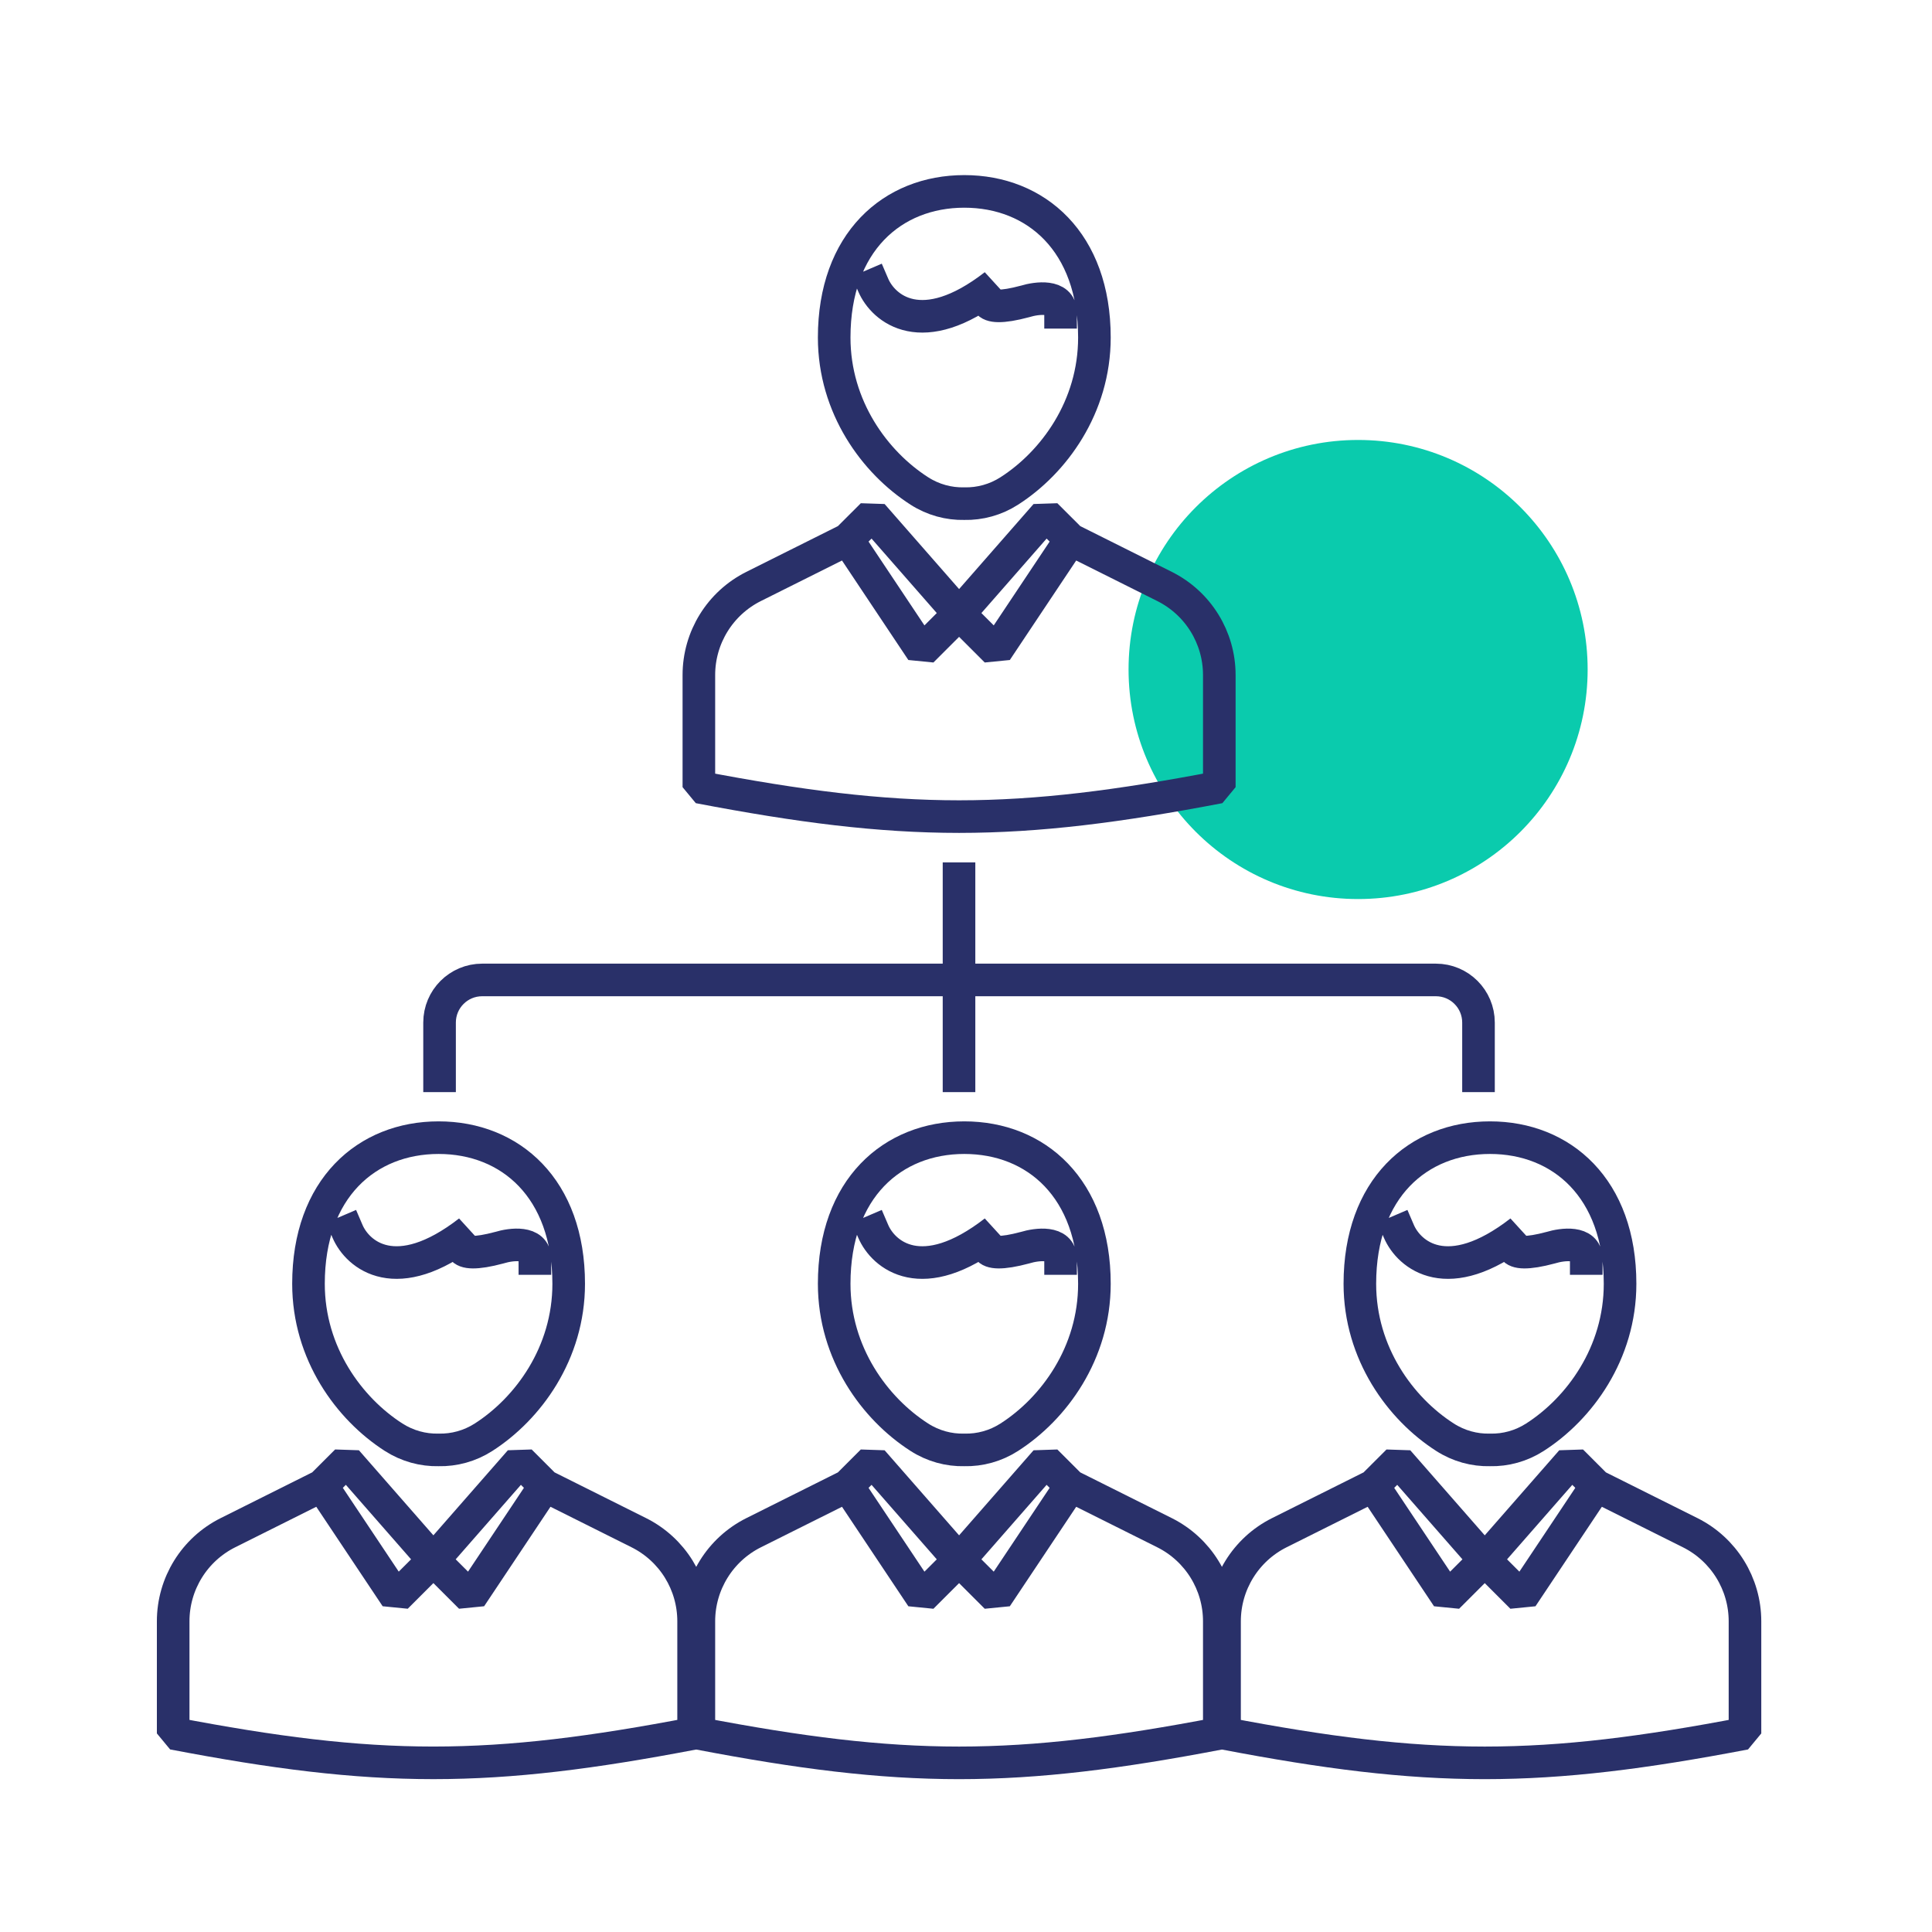
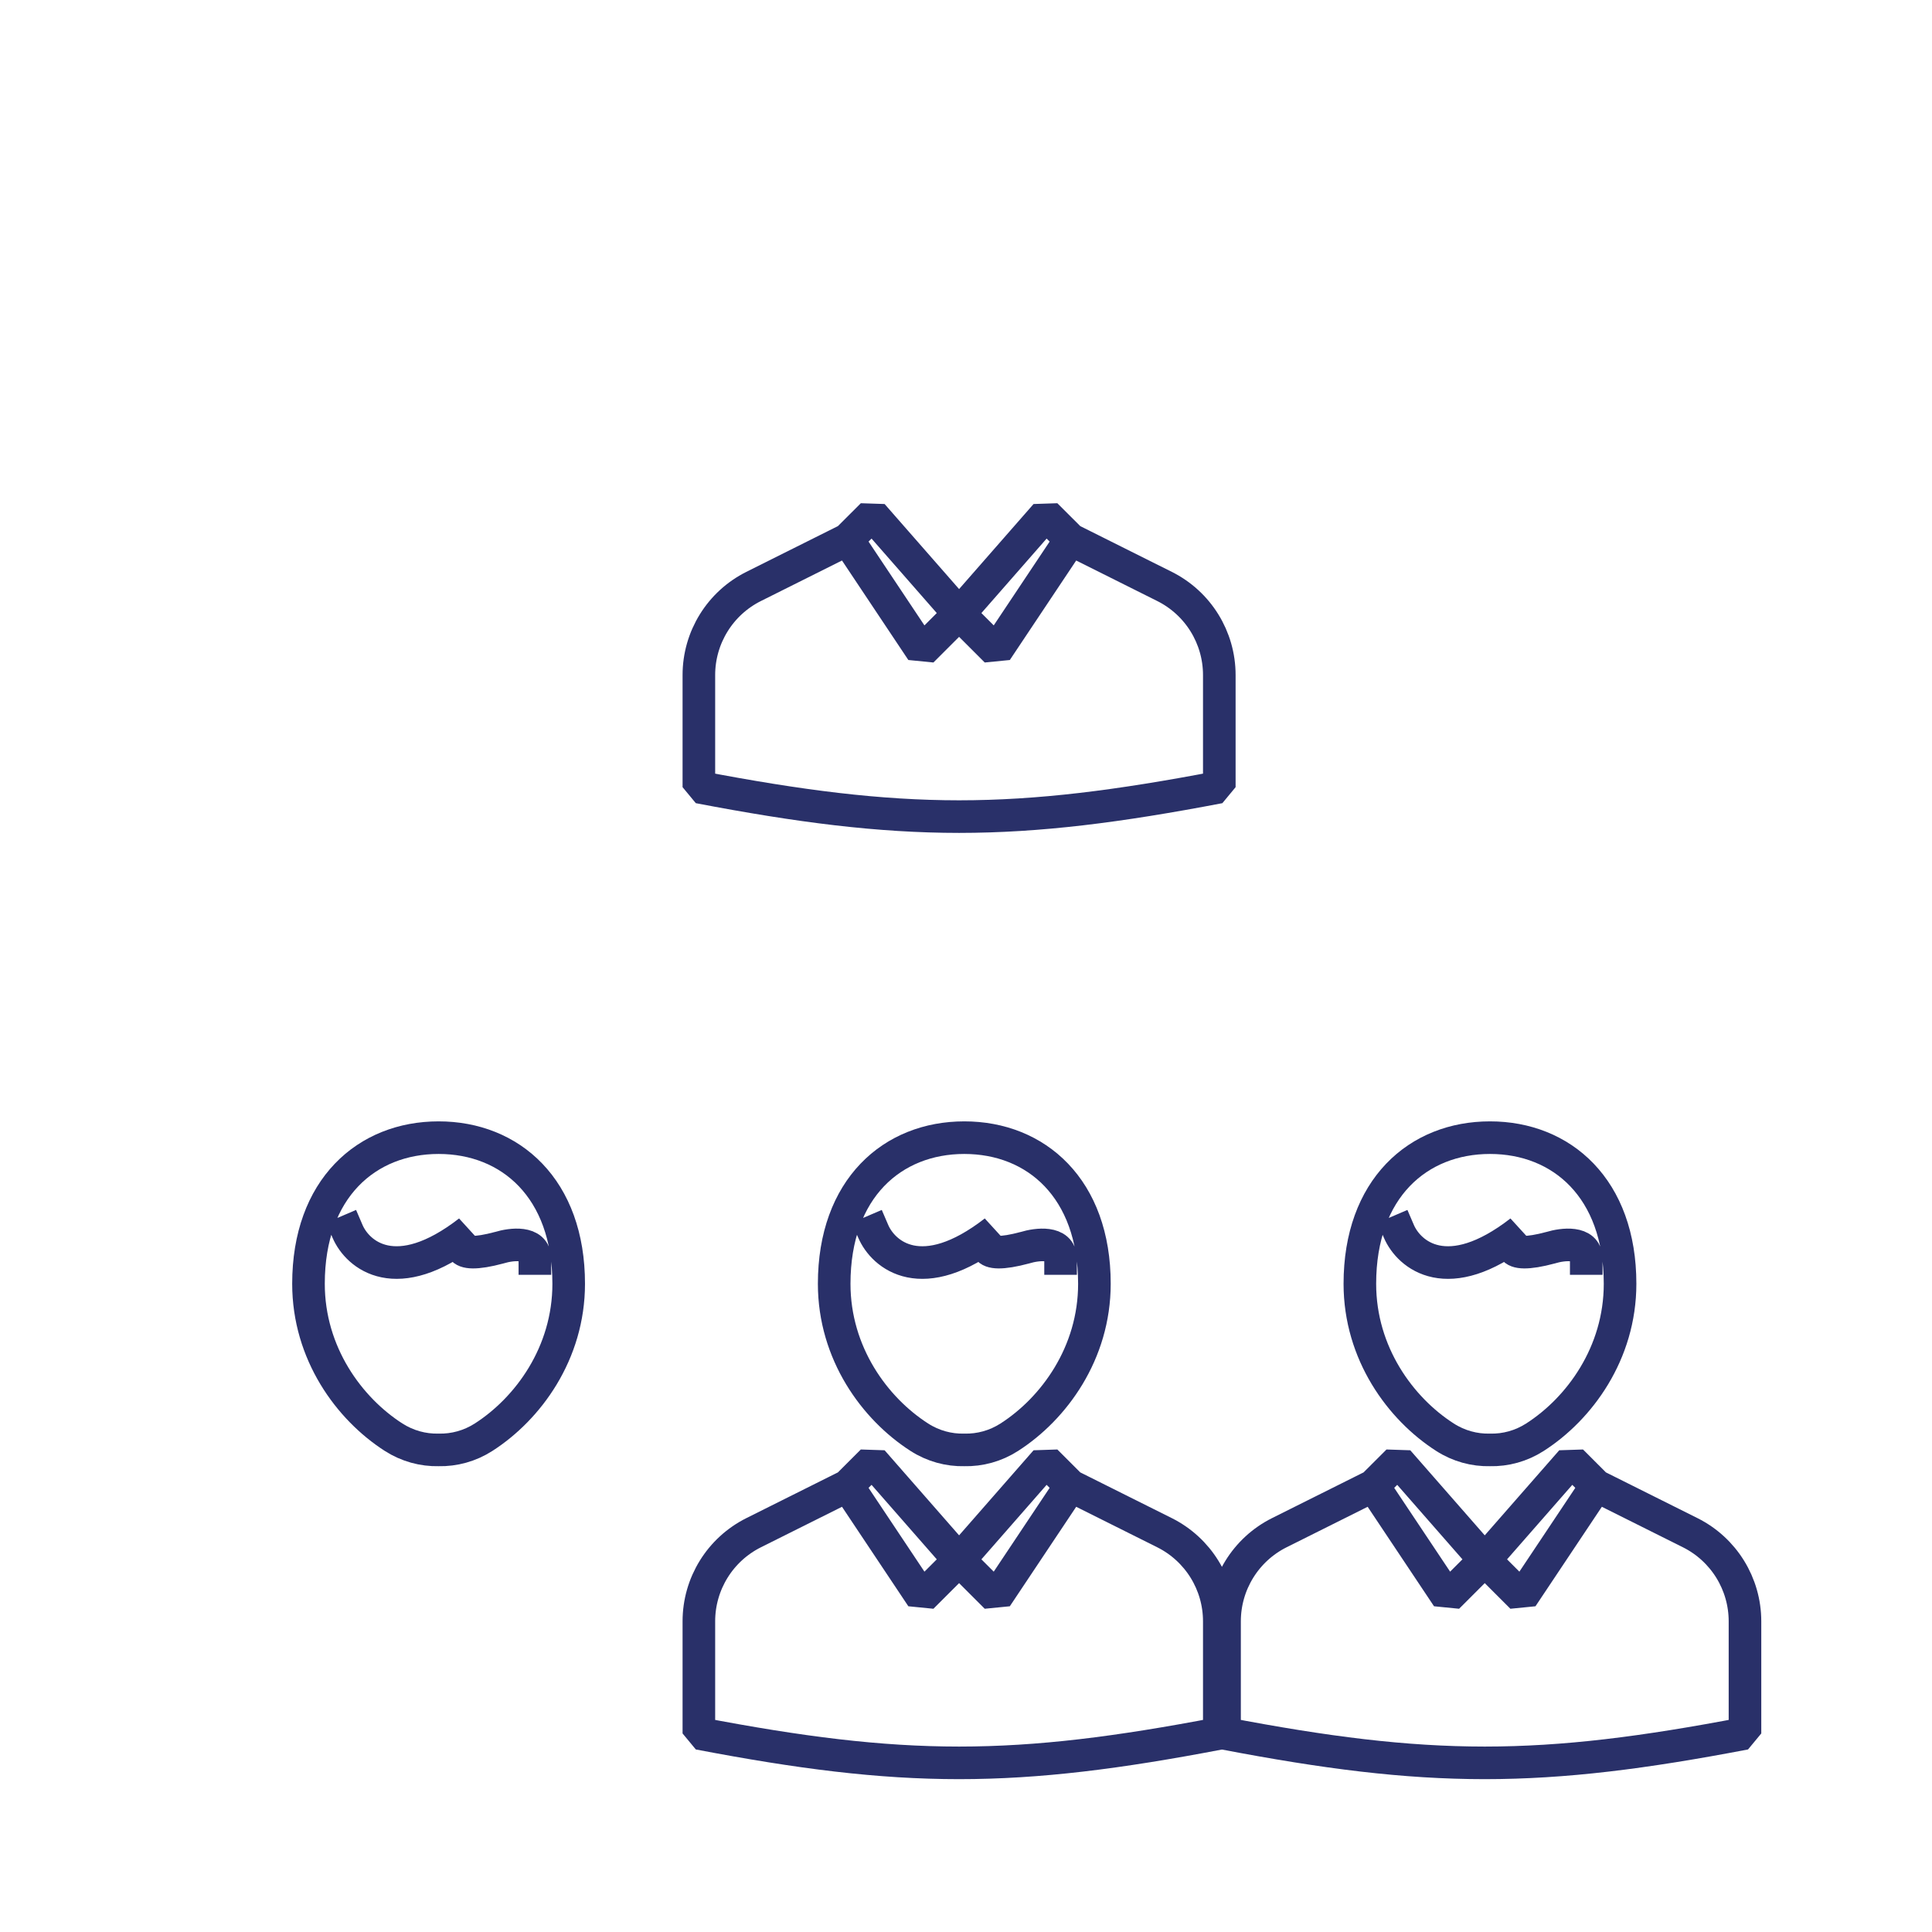
<svg xmlns="http://www.w3.org/2000/svg" width="101" height="101" viewBox="0 0 101 101" fill="none">
-   <path d="M70.998 47C77.626 47 82.998 41.627 82.998 35C82.998 28.373 77.626 23 70.998 23C64.371 23 58.998 28.373 58.998 35C58.998 41.627 64.371 47 70.998 47Z" fill="#0ACBAD" />
  <path d="M44.309 28.204L45.604 26.91L50.139 32.088M44.309 28.204L48.195 34.031L50.139 32.088M44.309 28.204L39.4 30.657C37.644 31.534 36.535 33.328 36.535 35.289V41.151C41.814 42.16 45.945 42.688 50.139 42.69C54.333 42.688 58.463 42.16 63.742 41.151V35.289C63.742 33.328 62.633 31.534 60.877 30.657L55.969 28.204M50.139 32.088L54.673 26.91L55.969 28.204M50.139 32.088L52.082 34.031L55.969 28.204" stroke="#293069" stroke-width="1.704" stroke-linecap="square" stroke-linejoin="bevel" />
-   <path d="M45.65 14.903C46.179 16.135 48.191 17.86 52.003 14.903C51.474 15.472 51.05 16.438 53.591 15.756C54.209 15.566 55.444 15.415 55.444 16.325M43.609 17.645C43.609 21.28 45.733 24.174 48.06 25.666C48.777 26.127 49.598 26.348 50.411 26.329C51.224 26.348 52.045 26.127 52.763 25.666C55.09 24.174 57.213 21.28 57.213 17.645C57.213 12.659 54.168 10.006 50.411 10.006C46.655 10.006 43.609 12.659 43.609 17.645Z" stroke="#293069" stroke-width="1.704" stroke-linecap="square" stroke-linejoin="bevel" />
-   <path d="M16.826 77.672L18.122 76.377L22.656 81.556M16.826 77.672L20.713 83.498L22.656 81.556M16.826 77.672L11.917 80.125C10.162 81.002 9.053 82.795 9.053 84.757V90.619C14.332 91.628 18.462 92.156 22.656 92.157C26.85 92.156 30.98 91.628 36.26 90.619V84.757C36.26 82.795 35.151 81.002 33.395 80.125L28.486 77.672M22.656 81.556L27.191 76.377L28.486 77.672M22.656 81.556L24.6 83.498L28.486 77.672" stroke="#293069" stroke-width="1.704" stroke-linecap="square" stroke-linejoin="bevel" />
  <path d="M18.168 64.371C18.697 65.603 20.709 67.327 24.521 64.371C23.991 64.939 23.568 65.906 26.109 65.224C26.727 65.034 27.962 64.883 27.962 65.792M16.127 67.113C16.127 70.748 18.25 73.641 20.577 75.134C21.295 75.594 22.115 75.816 22.929 75.797C23.742 75.816 24.562 75.594 25.28 75.134C27.607 73.641 29.73 70.748 29.73 67.113C29.73 62.127 26.685 59.474 22.929 59.474C19.172 59.474 16.127 62.127 16.127 67.113Z" stroke="#293069" stroke-width="1.704" stroke-linecap="square" stroke-linejoin="bevel" />
  <path d="M44.309 77.673L45.604 76.378L50.139 81.557M44.309 77.673L48.195 83.499L50.139 81.557M44.309 77.673L39.4 80.125C37.644 81.003 36.535 82.796 36.535 84.757V90.62C41.814 91.629 45.945 92.156 50.139 92.158C54.333 92.156 58.463 91.629 63.742 90.62V84.757C63.742 82.796 62.633 81.003 60.877 80.125L55.969 77.673M50.139 81.557L54.673 76.378L55.969 77.673M50.139 81.557L52.082 83.499L55.969 77.673" stroke="#293069" stroke-width="1.704" stroke-linecap="square" stroke-linejoin="bevel" />
  <path d="M45.65 64.371C46.179 65.603 48.191 67.328 52.003 64.371C51.474 64.94 51.05 65.906 53.591 65.224C54.209 65.035 55.444 64.883 55.444 65.793M43.609 67.113C43.609 70.748 45.733 73.642 48.06 75.134C48.777 75.595 49.598 75.817 50.411 75.797C51.224 75.817 52.045 75.595 52.763 75.134C55.09 73.642 57.213 70.748 57.213 67.113C57.213 62.127 54.168 59.474 50.411 59.474C46.655 59.474 43.609 62.127 43.609 67.113Z" stroke="#293069" stroke-width="1.704" stroke-linecap="square" stroke-linejoin="bevel" />
  <path d="M71.789 77.673L73.085 76.378L77.619 81.557M71.789 77.673L75.676 83.499L77.619 81.557M71.789 77.673L66.88 80.125C65.125 81.003 64.016 82.796 64.016 84.757V90.62C69.295 91.629 73.425 92.156 77.619 92.158C81.813 92.156 85.943 91.629 91.223 90.62V84.757C91.223 82.796 90.114 81.003 88.358 80.125L83.449 77.673M77.619 81.557L82.154 76.378L83.449 77.673M77.619 81.557L79.562 83.499L83.449 77.673" stroke="#293069" stroke-width="1.704" stroke-linecap="square" stroke-linejoin="bevel" />
  <path d="M73.13 64.371C73.66 65.603 75.672 67.328 79.484 64.371C78.954 64.94 78.531 65.906 81.072 65.224C81.69 65.035 82.925 64.883 82.925 65.793M71.09 67.113C71.09 70.748 73.213 73.642 75.54 75.134C76.258 75.595 77.078 75.817 77.892 75.797C78.705 75.817 79.525 75.595 80.243 75.134C82.57 73.642 84.693 70.748 84.693 67.113C84.693 62.127 81.648 59.474 77.892 59.474C74.135 59.474 71.09 62.127 71.09 67.113Z" stroke="#293069" stroke-width="1.704" stroke-linecap="square" stroke-linejoin="bevel" />
-   <path d="M22.979 56.242L22.979 53.457C22.979 52.226 23.976 51.229 25.207 51.229H50.135M77.292 56.242V53.457C77.292 52.226 76.295 51.229 75.064 51.229H50.135M50.135 51.229V56.242M50.135 51.229V45.937" stroke="#293069" stroke-width="1.704" stroke-linecap="square" stroke-linejoin="bevel" />
</svg>